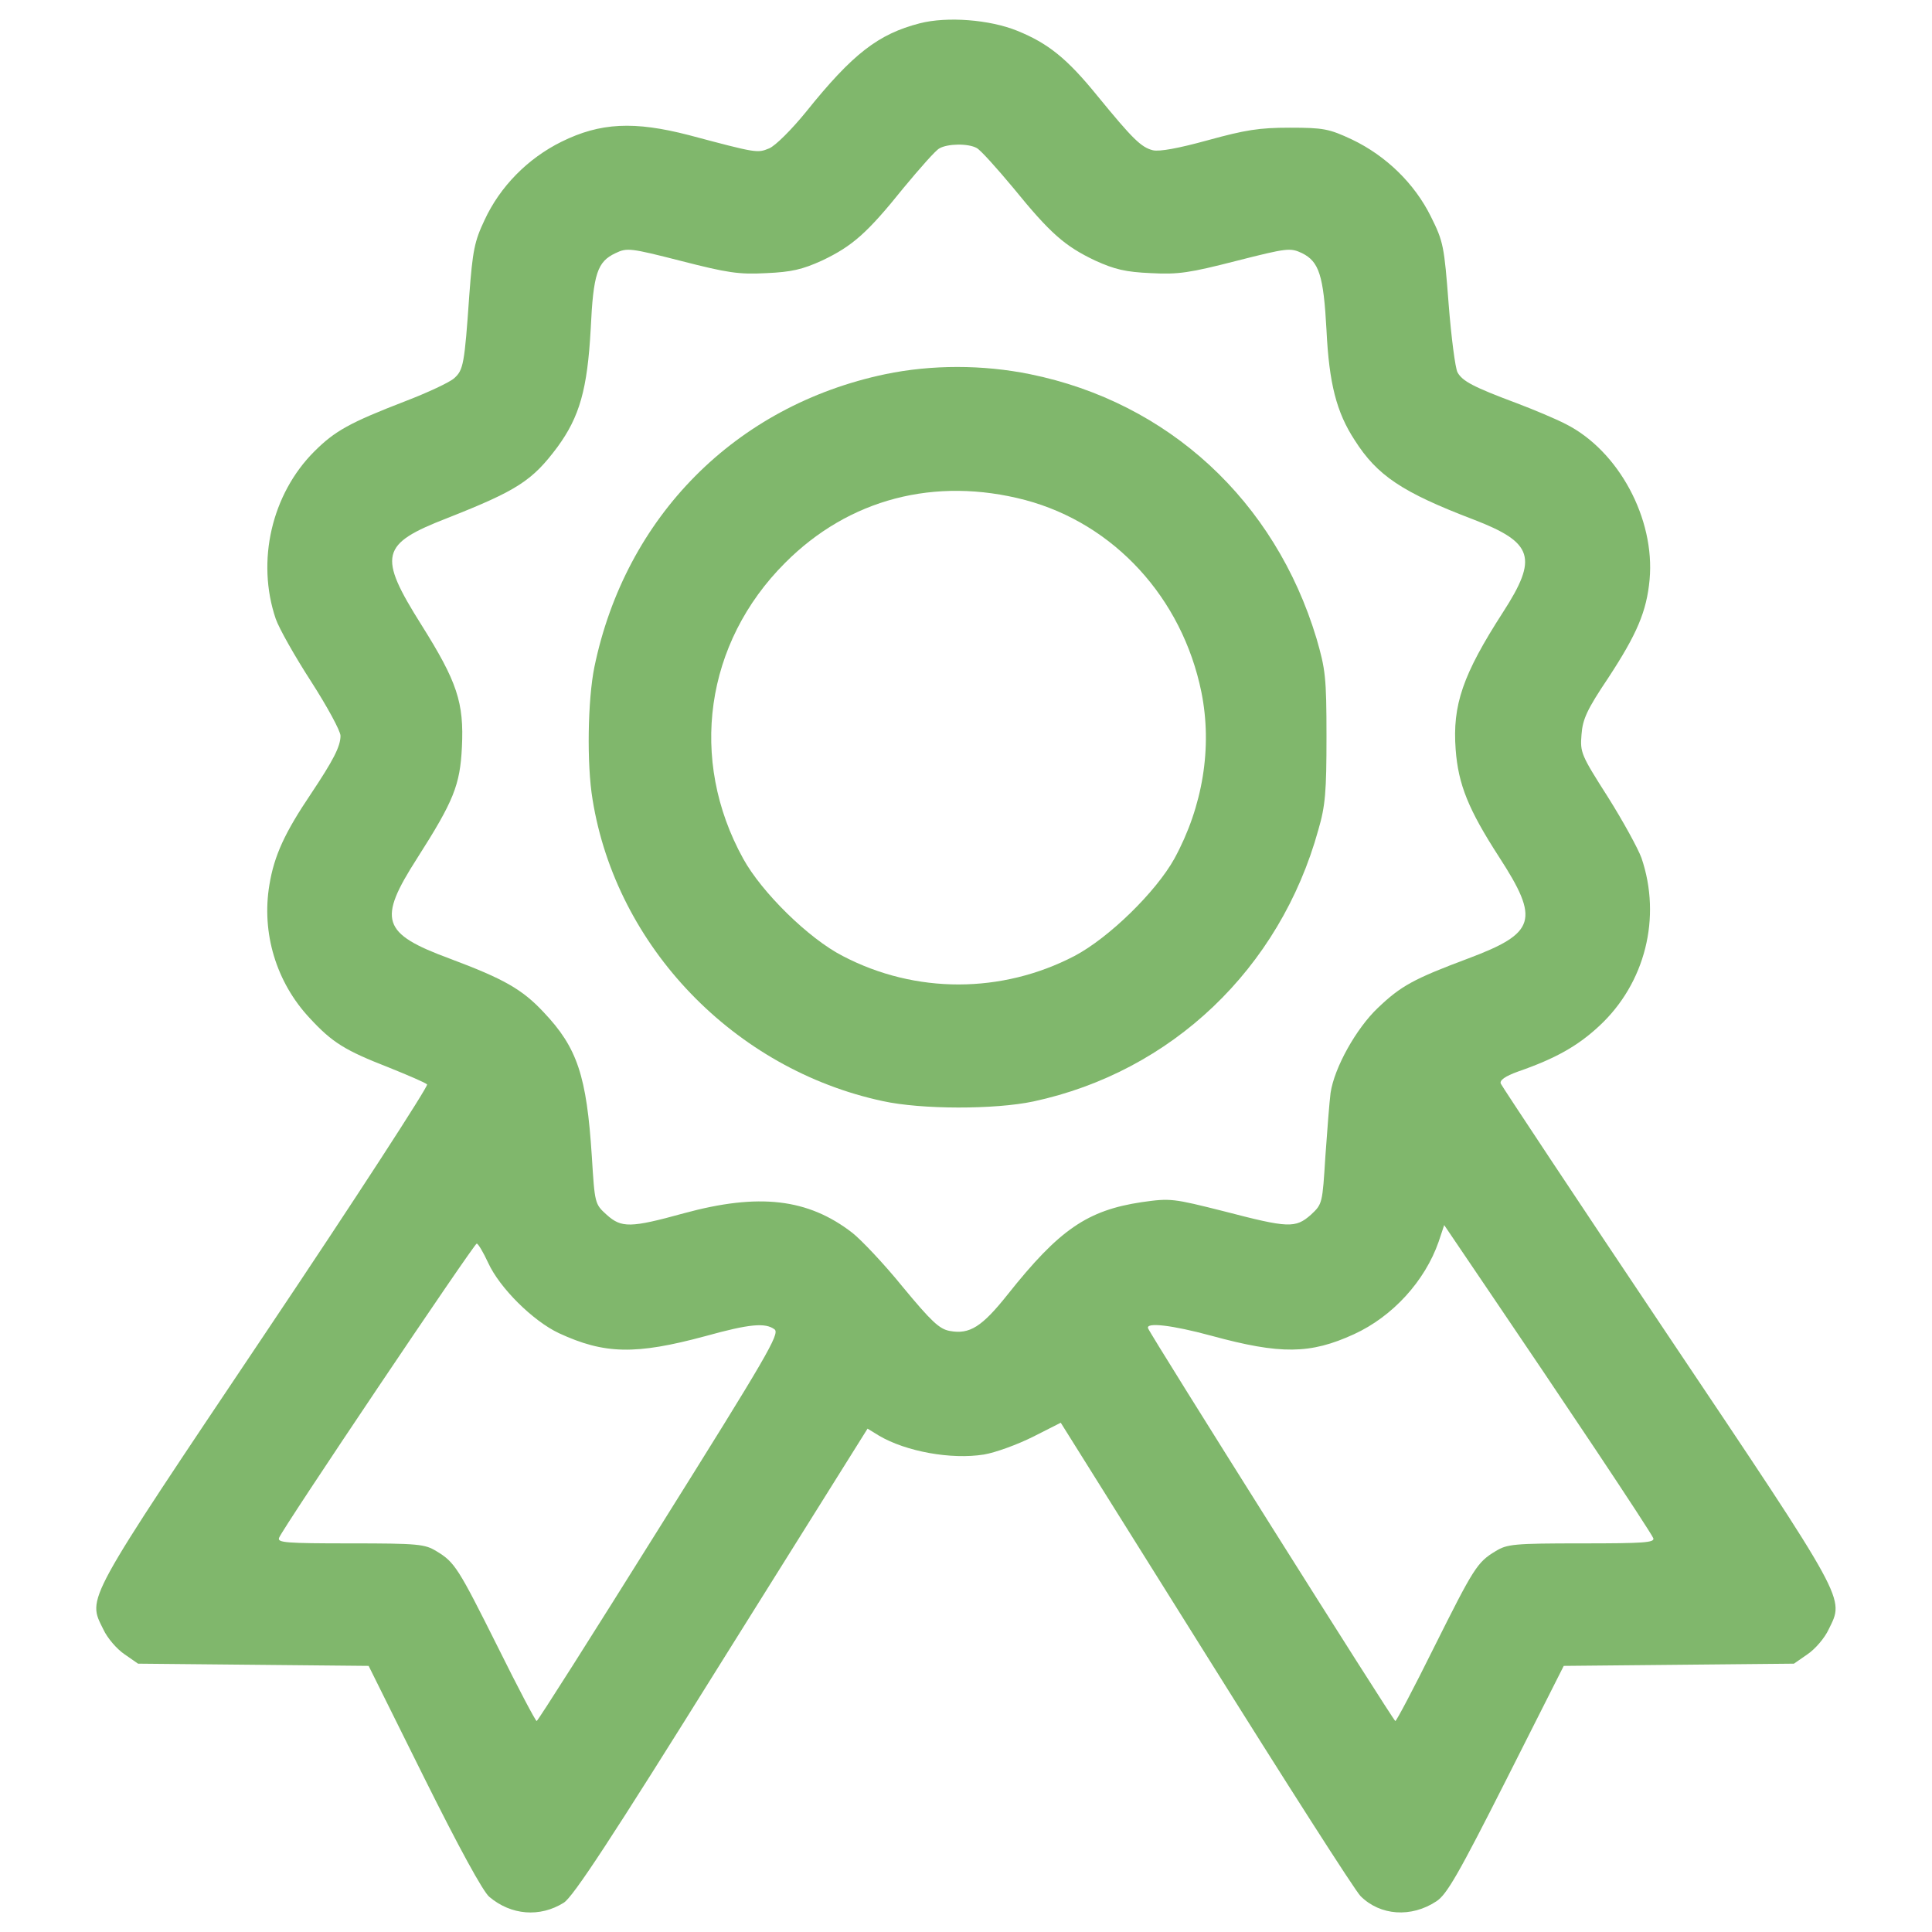
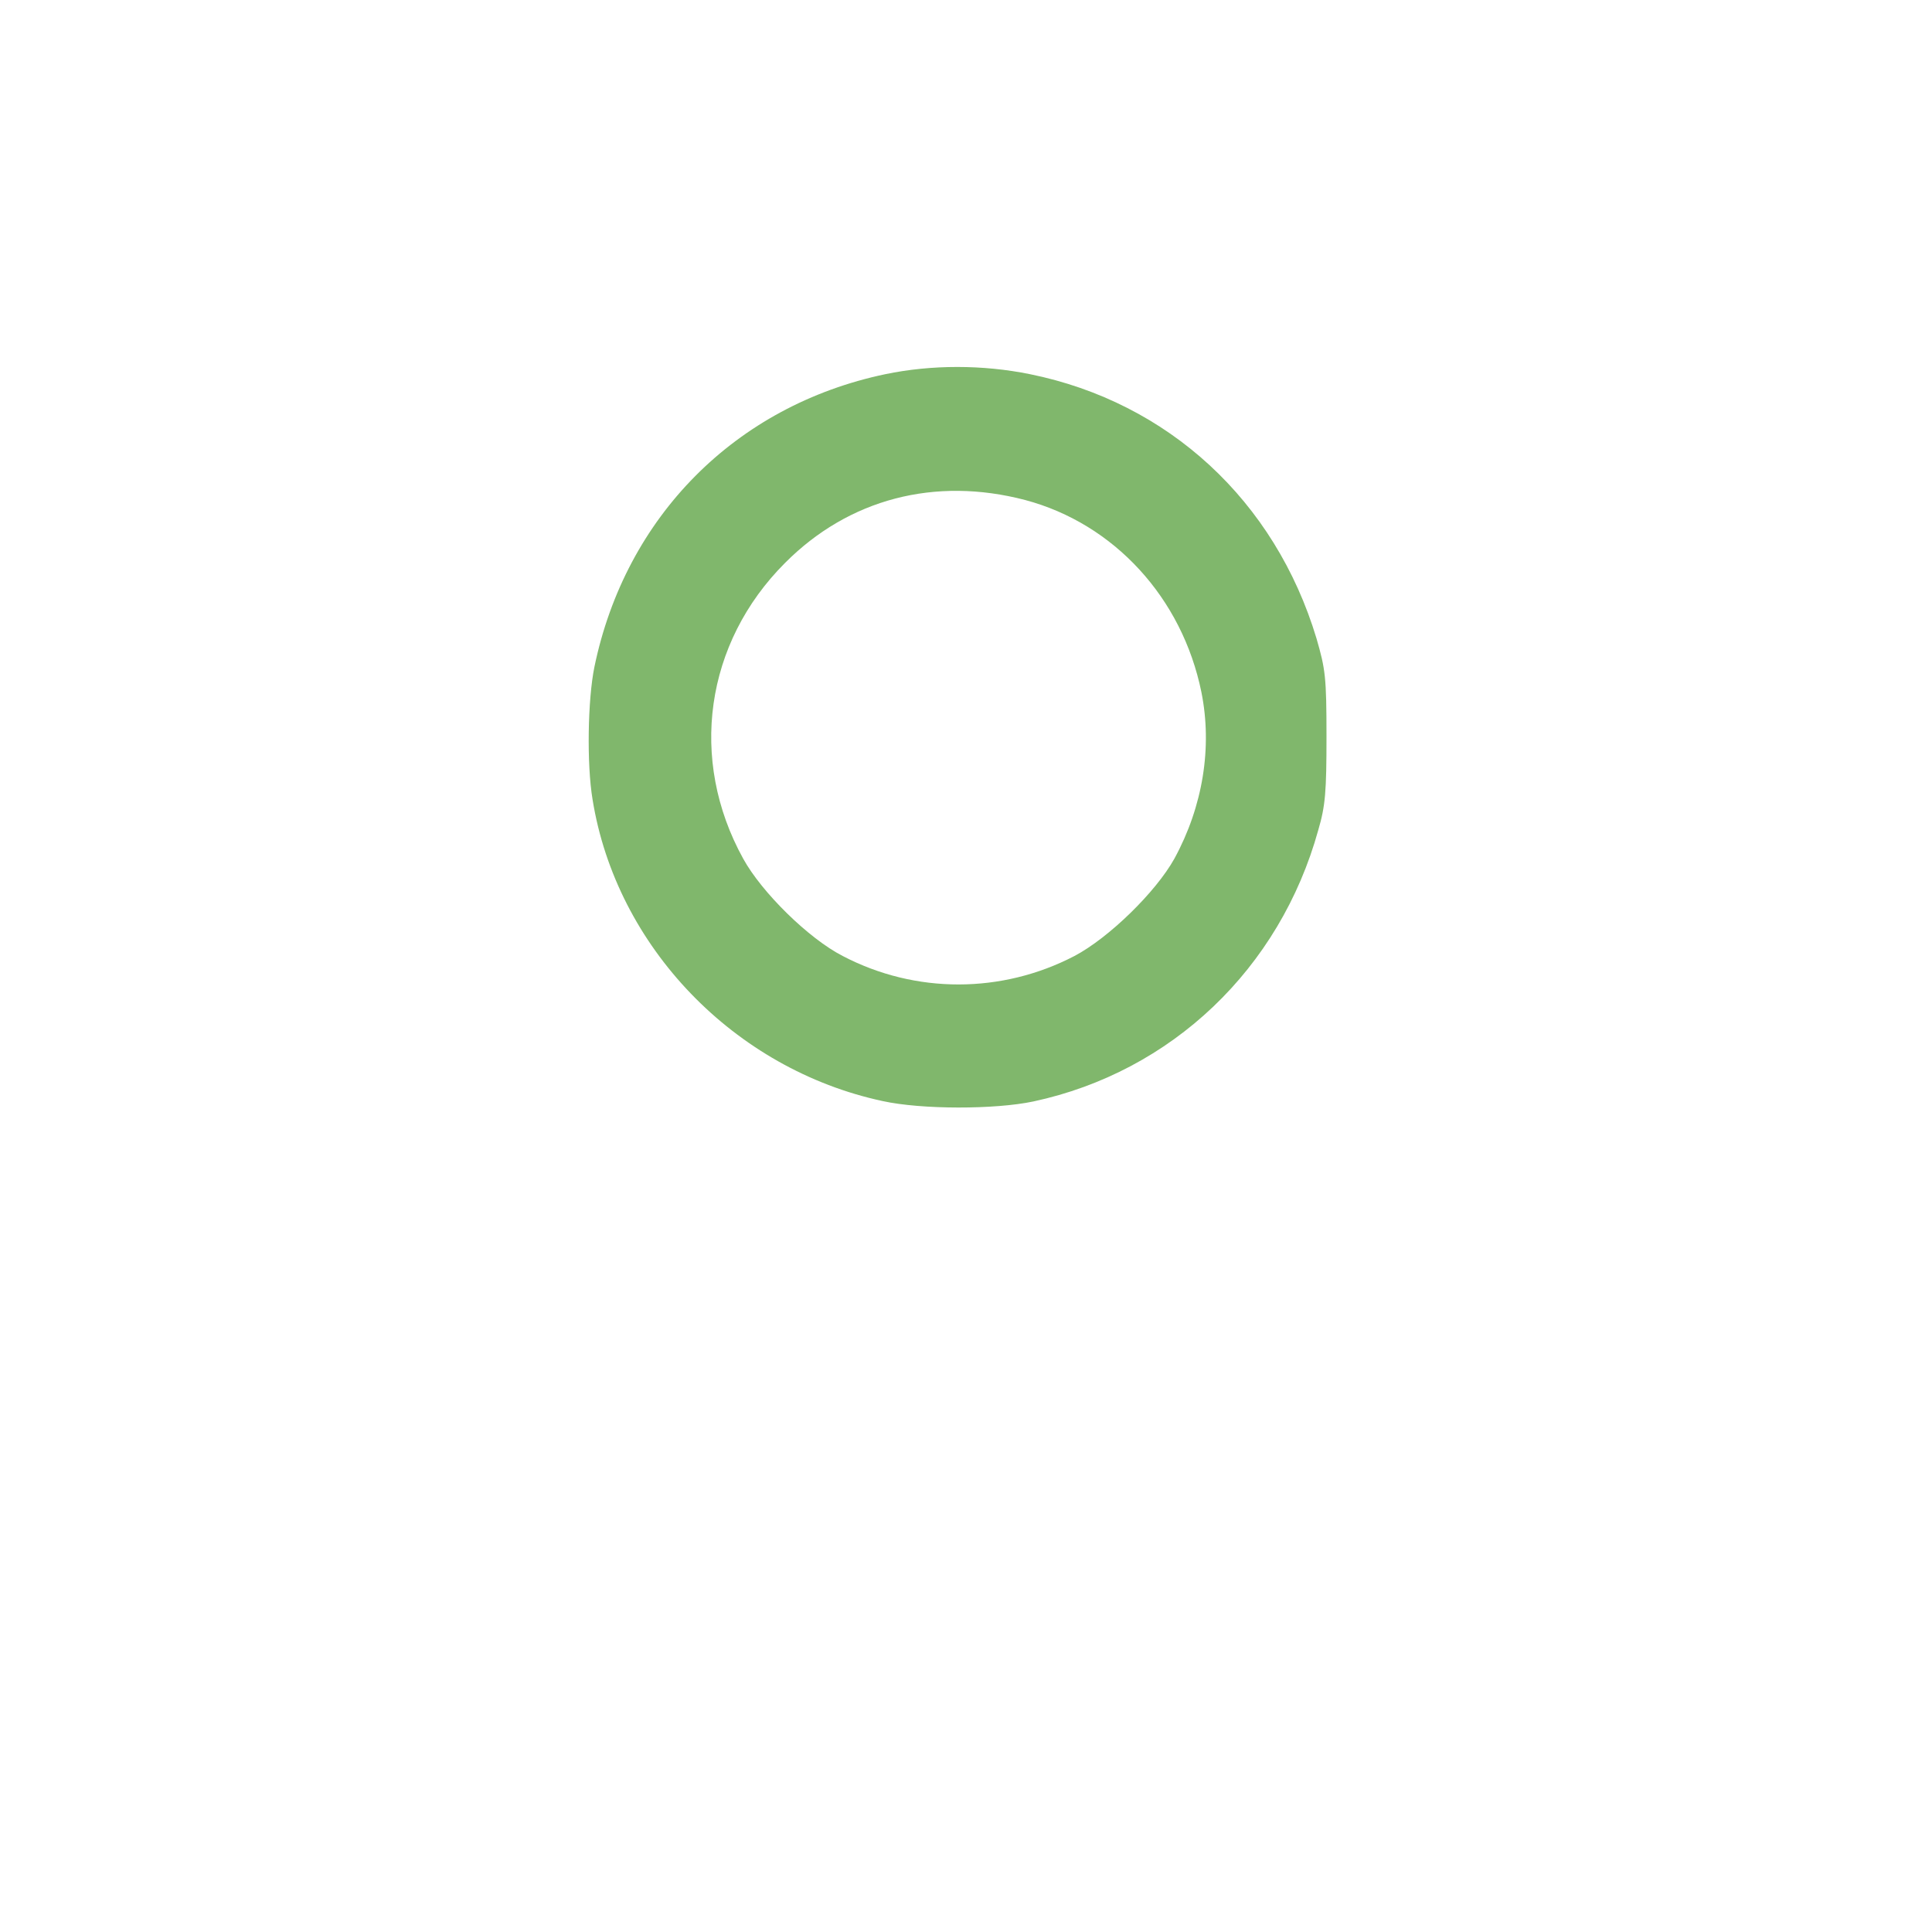
<svg xmlns="http://www.w3.org/2000/svg" width="522" height="522" viewBox="0 0 522 522" fill="none">
-   <path d="M248.5 6.3C237.3 9.2 230.4 14.5 217.8 30.2C213.9 35 209.5 39.4 207.8 40.1C204.6 41.4 204.5 41.4 186.1 36.5C171.4 32.7 162.2 33.1 151.7 38.3C142.6 42.8 135.1 50.4 130.9 59.5C128.2 65.2 127.7 67.7 126.8 79.7C125.5 98.4 125.2 100 122.7 102.2C121.5 103.3 115.5 106.1 109.5 108.4C94.5 114.2 90.5 116.4 84.9 122C73.4 133.5 69.2 151.6 74.5 167.2C75.4 169.8 79.7 177.4 84.1 184.2C88.4 190.9 92 197.5 92 198.8C92 201.7 90 205.5 84 214.5C77 224.9 74.1 231.1 72.8 239C70.6 252 74.6 265.4 83.7 275.1C89.8 281.7 93.2 283.8 105 288.4C110.2 290.5 114.9 292.5 115.4 293C115.8 293.4 96.2 323.7 71.7 360.2C22.5 433.6 23.6 431.5 27.9 440.2C29 442.6 31.6 445.6 33.7 447L37.3 449.5L68.5 449.8L99.6 450.1L114.5 480.1C123.9 499 130.5 511.1 132.2 512.5C138.1 517.5 145.9 518.1 152.3 514.1C154.8 512.6 165.1 496.9 194.9 449.1L234.4 386L237.5 387.9C244.8 392.2 257 394.4 265.8 393C268.9 392.5 274.9 390.3 279.1 388.2L286.6 384.4L325.8 447C347.3 481.4 366.1 510.8 367.6 512.3C372.9 517.6 381.3 518.2 388.1 513.7C390.9 511.9 394.1 506.3 407 480.8L422.5 450.1L453.6 449.8L484.7 449.5L488.3 447C490.4 445.6 493 442.6 494.1 440.2C498.3 431.6 499.5 433.6 450.4 360.4C426 324 405.8 293.5 405.5 292.8C405.1 291.9 406.6 290.8 410.2 289.5C420.3 286 426.3 282.6 432.1 277.2C444.5 265.7 449 247.9 443.5 231.8C442.6 229.3 438.5 221.8 434.4 215.3C427.2 204 426.9 203.3 427.3 198.5C427.6 194.3 428.8 191.7 434.5 183.2C442.3 171.3 444.9 165.2 445.7 156.6C447.2 140.1 437.3 121.8 423.1 114.6C420.2 113.1 414.2 110.6 409.7 108.9C398.2 104.6 395.1 103 393.8 100.6C393.2 99.5 392.1 91.1 391.4 82.1C390.2 66.5 390 65.3 386.6 58.5C382.2 49.6 374.5 42.1 365.3 37.7C359.1 34.8 357.6 34.5 348.5 34.5C340.2 34.5 336.5 35.1 326.3 37.9C318.3 40.1 313.3 41 311.5 40.6C308.3 39.8 306 37.5 296.5 25.9C288.3 15.8 283.2 11.7 274.8 8.3C267.4 5.3 255.9 4.4 248.5 6.3ZM263.9 40C264.9 40.5 269.3 45.4 273.8 50.8C283.8 63.1 287.7 66.5 295.9 70.4C301.2 72.8 304.1 73.5 311 73.8C318.4 74.2 321.5 73.7 334 70.5C347.8 67 348.6 66.9 351.8 68.4C356.4 70.7 357.6 74.4 358.4 89.2C359.1 103.6 361.1 111.4 366 118.9C372.1 128.5 378.8 133 398.2 140.4C414.3 146.6 415.6 150.7 406.1 165.4C395.2 182.3 392.4 190.5 393.3 202.5C394 212 396.8 218.8 405 231.5C416.1 248.6 415 252.1 396.6 259C381.9 264.5 378.5 266.4 372.3 272.3C366.4 277.9 360.5 288.5 359.5 295.3C359.2 297.6 358.6 305.3 358.1 312.4C357.3 325.2 357.3 325.3 354.2 328.2C350 331.9 348.1 331.8 330.8 327.3C316.9 323.8 316.3 323.7 308.5 324.8C293.8 327 286.2 332.2 272.3 349.7C265.3 358.5 262 360.6 256.6 359.6C253.8 359.1 251.6 357 243.9 347.7C238.8 341.4 232.6 334.9 230.3 333.1C218.3 323.8 205 322.3 184.8 327.8C170.3 331.8 167.9 331.8 163.9 328.2C160.7 325.3 160.7 325.2 159.9 312.4C158.5 290.7 156 283.1 146.9 273.5C141.1 267.3 136.2 264.5 121.5 259C103.1 252.2 102 248.6 112.7 231.9C122.6 216.4 124.3 212.1 124.8 201.9C125.4 189.8 123.5 184.2 113.9 168.9C102 150 102.8 147 120.8 140C139.8 132.5 143.8 129.9 150.6 120.8C156.6 112.6 158.7 105.2 159.6 88.9C160.3 73.9 161.4 70.7 166.3 68.4C169.4 66.9 170.3 67 184 70.5C196.5 73.7 199.6 74.2 207 73.8C213.9 73.5 216.8 72.8 222.1 70.4C230.3 66.5 234.3 63 244.1 50.8C248.5 45.5 252.8 40.6 253.8 40.1C256 38.8 261.6 38.7 263.9 40ZM431.2 391.8C439.4 404.1 446.4 414.8 446.7 415.6C447.1 416.8 444.1 417 427.4 417C409 417 407.2 417.2 404.1 419.1C399.1 422.1 398.2 423.6 387.4 445.2C382 456.1 377.3 465 377 465C376.5 465 310.9 360.8 310.2 358.9C309.5 357.2 316.6 358 327.3 360.9C346 366 354 365.9 365.8 360.5C376.3 355.7 385 346.1 388.7 335.5L390.2 331L403.2 350.2C410.4 360.8 423 379.5 431.2 391.8ZM131.9 341.2C135 348 144 356.9 151 360.2C163.3 365.9 171.7 366.1 190.6 361C202.5 357.7 206.8 357.3 209.3 359.2C210.7 360.4 207.2 366.4 178.2 412.7C160.2 441.5 145.3 465 145 465C144.7 465 140 456.1 134.6 445.2C123.8 423.6 122.9 422.1 117.9 419.1C114.8 417.2 113 417 94.6 417C77.2 417 74.9 416.8 75.4 415.5C76.3 413 128.1 336 128.8 336C129.2 336 130.6 338.4 131.9 341.2Z" fill="#80B76C" />
  <path d="M239.2 101.1C198.7 109.6 169 139.6 160.6 180.2C158.8 189 158.5 206.4 160.1 216C166.5 255.8 198.4 288.9 238.5 297.5C249 299.8 268.8 299.8 279.2 297.6C316.5 289.6 345.8 261.8 356.2 224.2C358.1 217.7 358.4 213.9 358.4 199C358.4 182.9 358.1 180.8 355.7 172.5C344.5 135.3 315.7 108.7 278.3 101.1C265.5 98.5 251.7 98.5 239.2 101.1ZM277 135.1C301 141.5 319.4 161.5 324.6 187C327.6 201.9 325 217.9 317.3 232C312.3 241 299.6 253.4 290.3 258.3C270.7 268.5 247.4 268.6 227.7 258.3C218.5 253.6 205.8 241.1 200.8 232C186 205.2 190.5 173.7 212.1 152.1C229.3 134.8 252.6 128.7 277 135.1Z" fill="#80B76C" />
</svg>